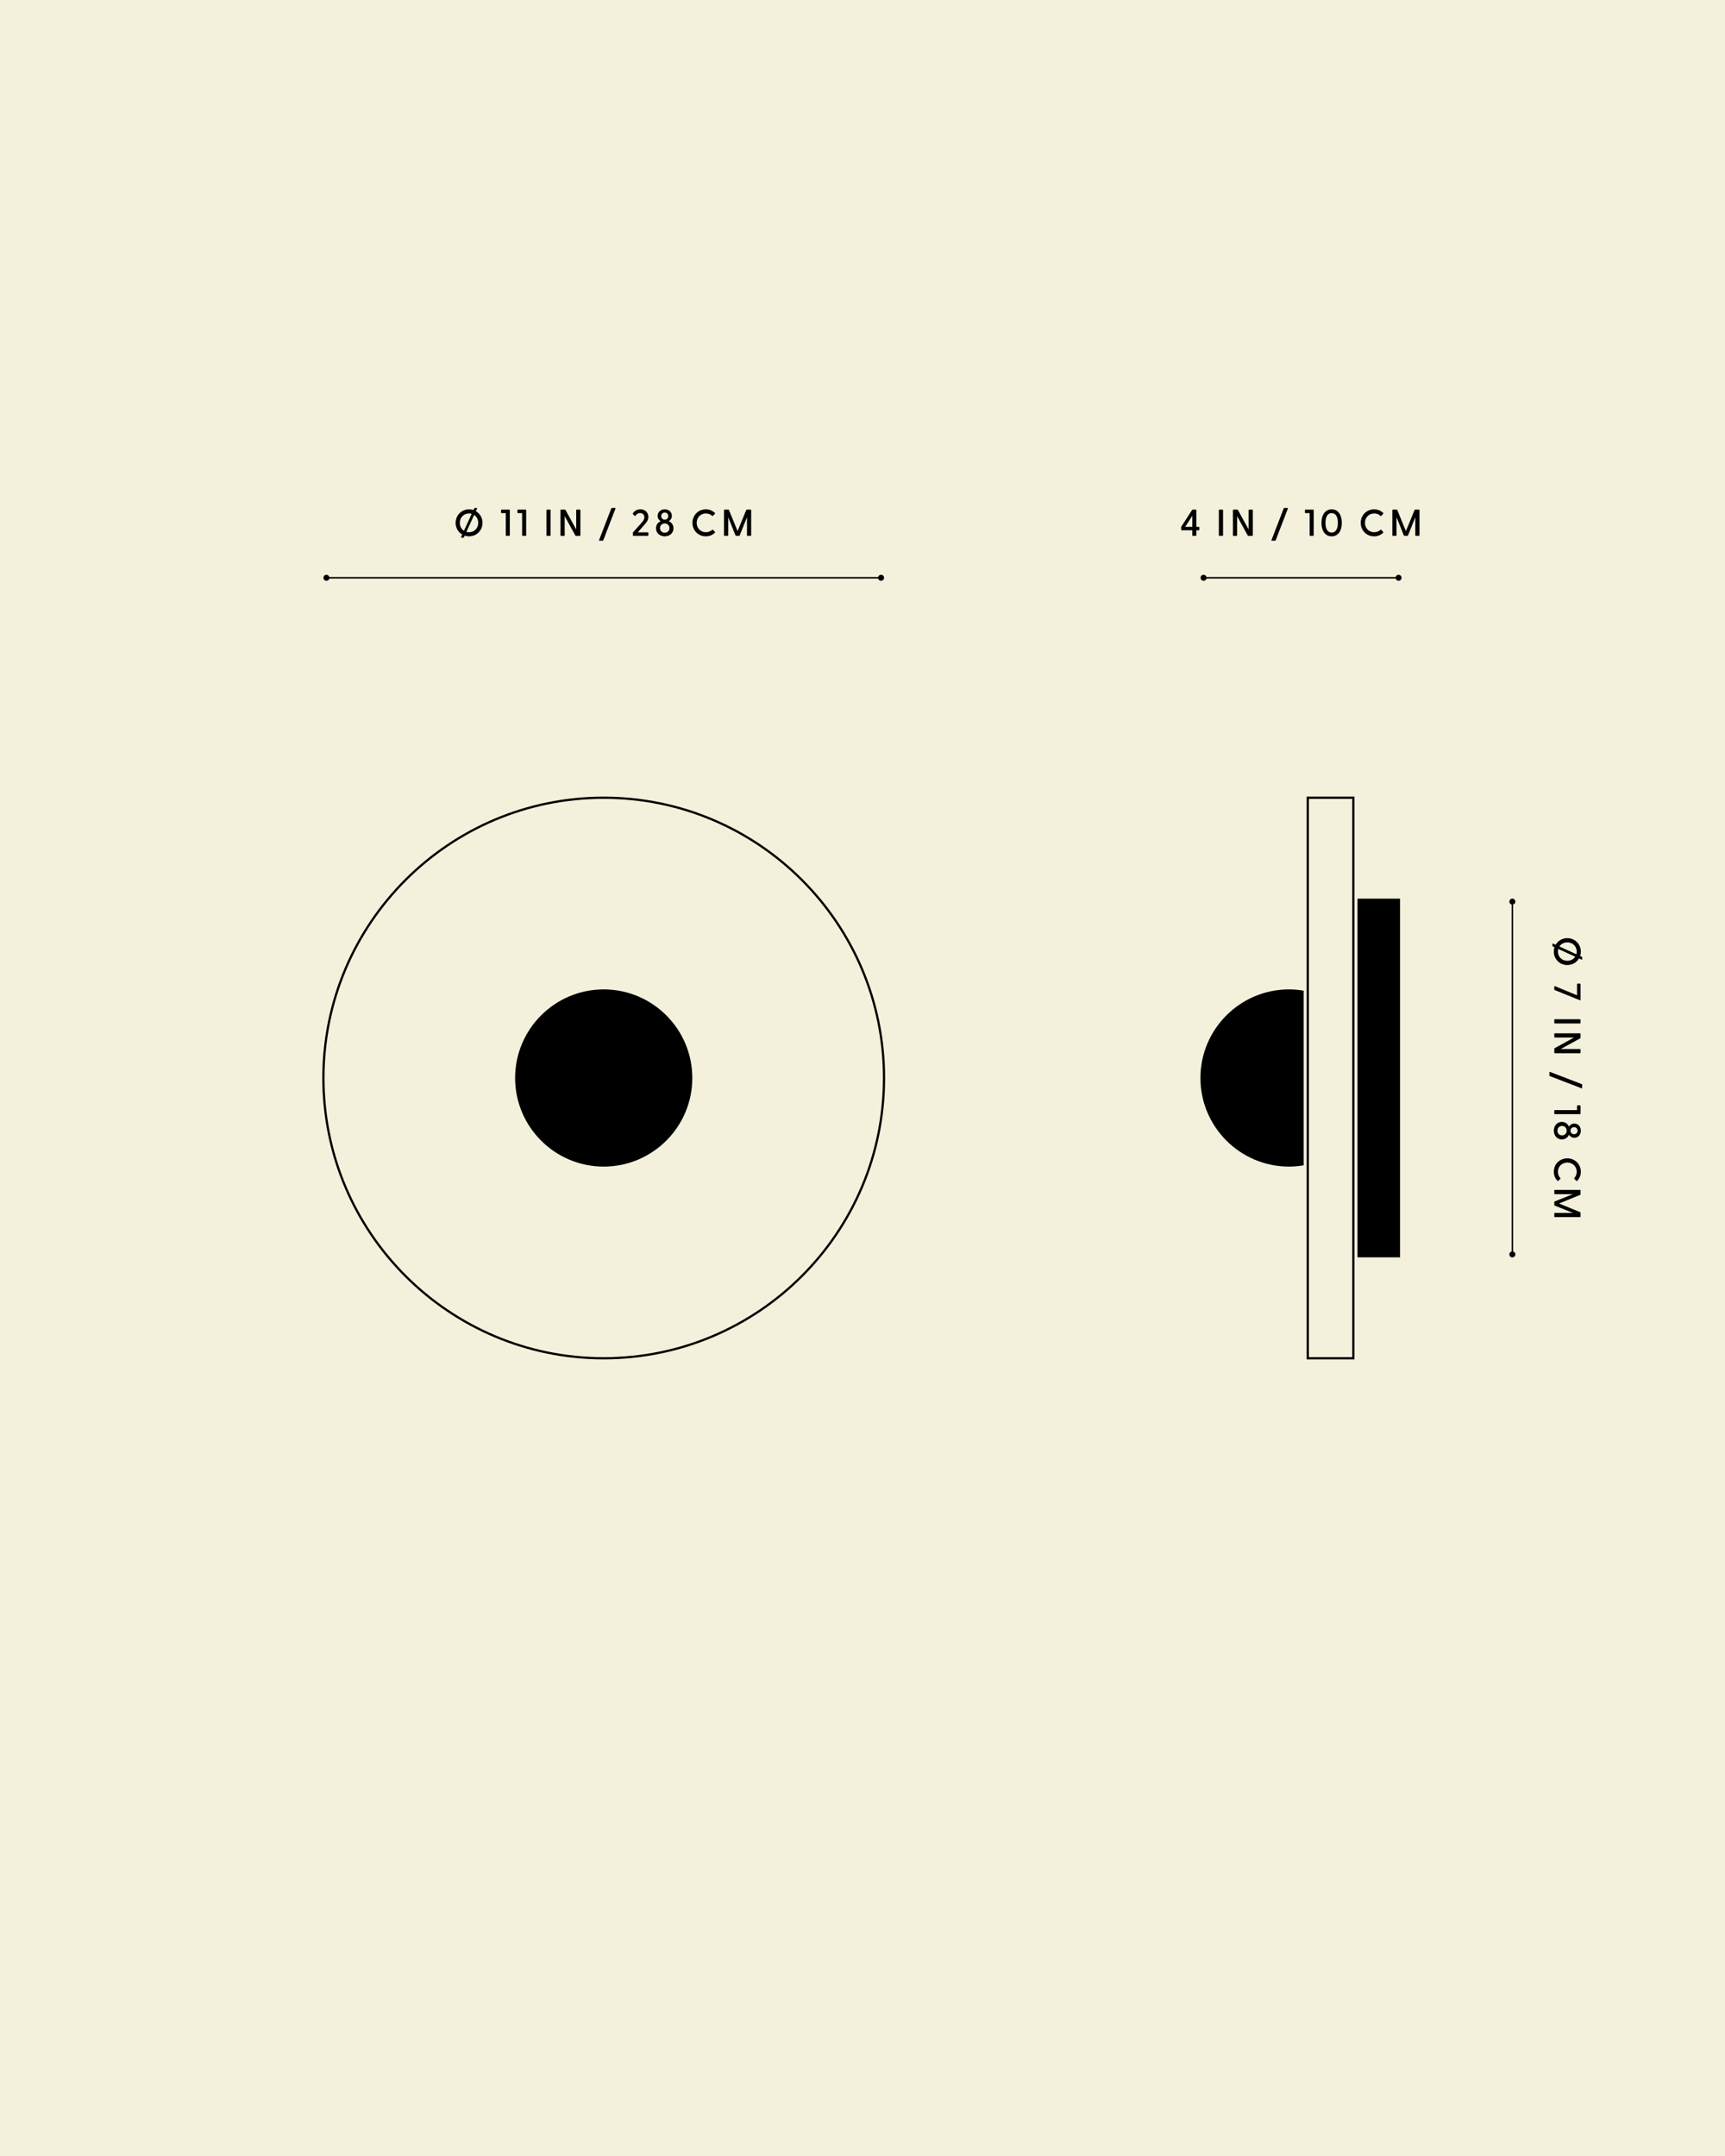
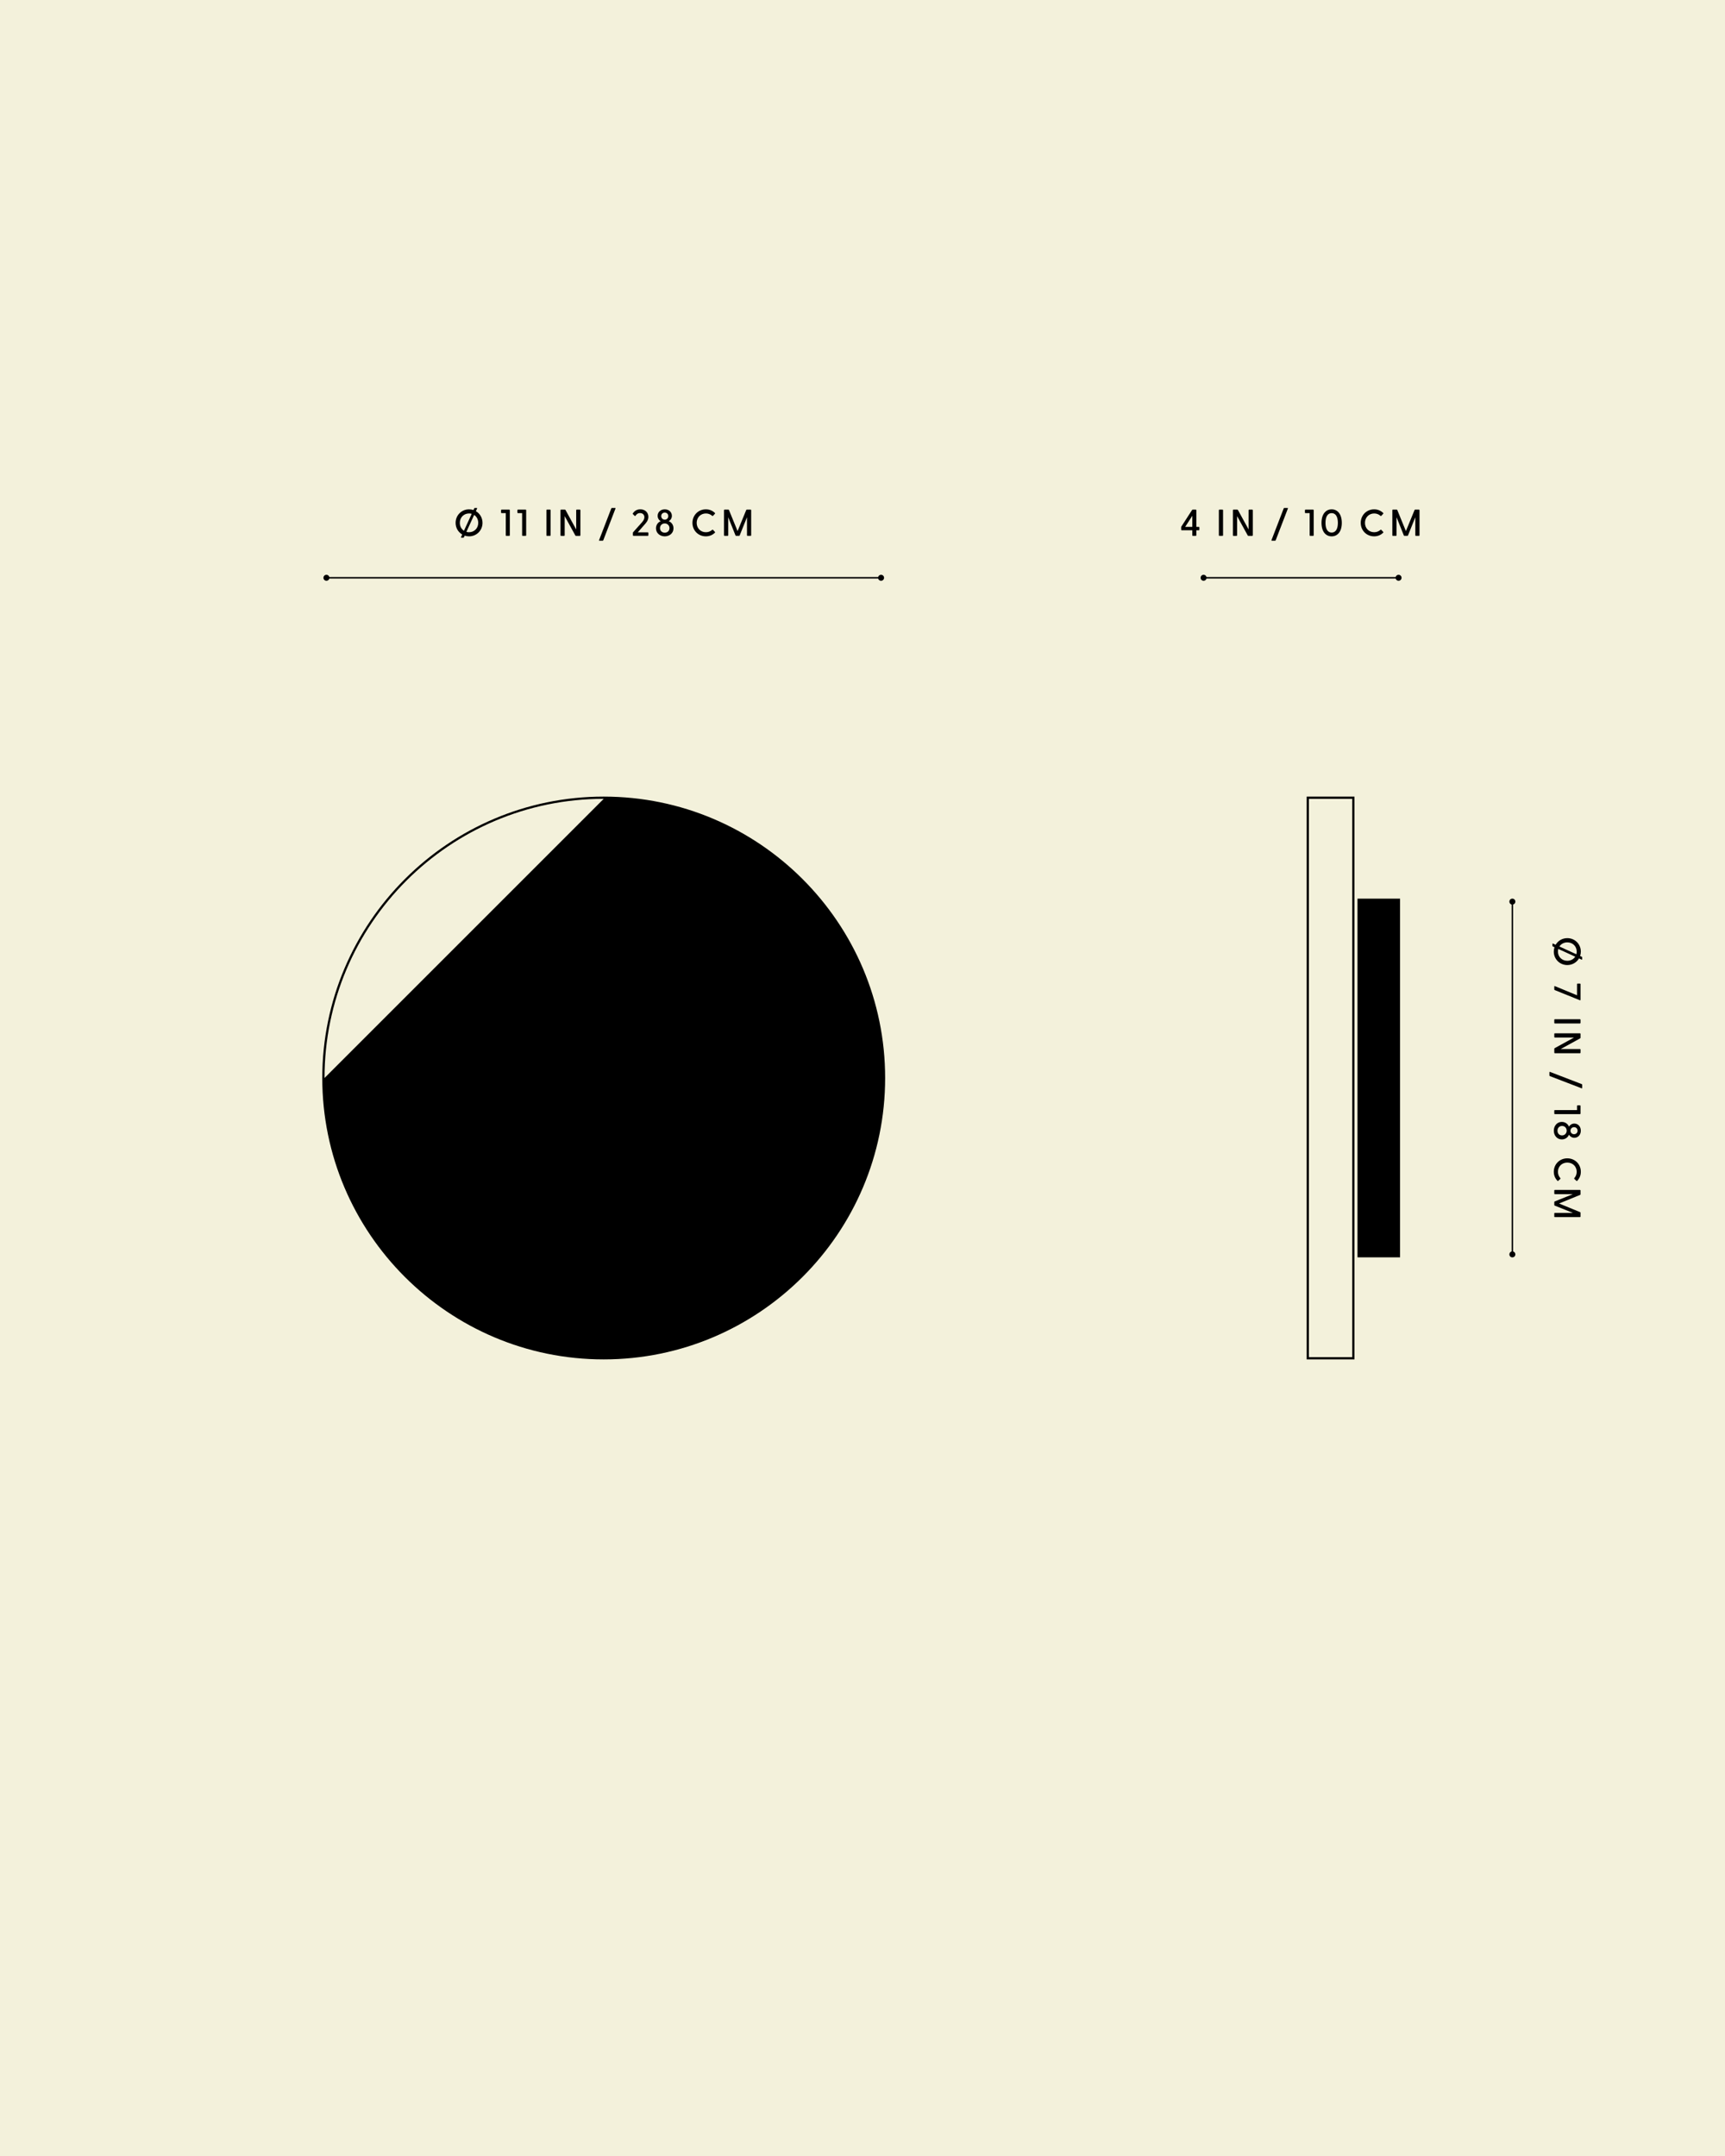
<svg xmlns="http://www.w3.org/2000/svg" viewBox="0 0 2000 2500" height="2500" width="2000" id="a">
  <rect x="0" y="0" width="2000" height="2500" fill="#808080" stroke="none" />
  <defs>
    <clipPath id="b">
      <rect fill="none" height="2500" width="2000" />
    </clipPath>
    <clipPath id="c">
      <rect fill="none" height="2500" width="2000" />
    </clipPath>
    <clipPath id="d">
      <rect fill="none" height="2500" width="2000" />
    </clipPath>
    <clipPath id="e">
      <rect fill="none" height="2500" width="2000" />
    </clipPath>
    <clipPath id="f">
      <rect fill="none" height="2500" width="2000" />
    </clipPath>
    <clipPath id="g">
      <rect fill="none" height="2500" width="2000" />
    </clipPath>
  </defs>
  <g clip-path="url(#b)">
    <g clip-path="url(#c)">
      <rect fill="#f3f1db" height="2500" width="2000" />
    </g>
    <g clip-path="url(#d)">
      <path d="M699.95,1147.27c-56.64,0-102.72,46.08-102.72,102.73s46.08,102.73,102.72,102.73,102.73-46.09,102.73-102.73-46.08-102.73-102.73-102.73" />
      <rect height="415.93" width="49.35" y="1042.03" x="1573.91" />
-       <path d="M1391.8,1250c0,56.64,46.08,102.73,102.73,102.73,5.49,0,11.07-.49,16.99-1.49v-202.49c-5.92-1-11.49-1.49-16.99-1.49-56.65,0-102.73,46.08-102.73,102.73" />
-       <path d="M699.95,1576.3c-179.92,0-326.3-146.38-326.3-326.3s146.38-326.3,326.3-326.3,326.3,146.38,326.3,326.3-146.38,326.3-326.3,326.3ZM699.95,926.3c-178.49,0-323.7,145.21-323.7,323.7s145.21,323.7,323.7,323.7,323.7-145.21,323.7-323.7-145.21-323.7-323.7-323.7Z" />
+       <path d="M699.95,1576.3c-179.92,0-326.3-146.38-326.3-326.3s146.38-326.3,326.3-326.3,326.3,146.38,326.3,326.3-146.38,326.3-326.3,326.3ZM699.95,926.3c-178.49,0-323.7,145.21-323.7,323.7Z" />
    </g>
    <path d="M1570.41,1576.3h-55.43v-652.6h55.43v652.6ZM1517.58,1573.7h50.23v-647.39h-50.23v647.39Z" />
    <rect height="409.06" width="1.74" y="1045.47" x="1752.6" />
    <g clip-path="url(#e)">
      <path d="M1750,1045.47c0,1.92,1.56,3.47,3.47,3.47s3.47-1.56,3.47-3.47-1.56-3.47-3.47-3.47-3.47,1.56-3.47,3.47" />
      <path d="M1750,1454.53c0,1.92,1.56,3.47,3.47,3.47s3.47-1.56,3.47-3.47-1.56-3.47-3.47-3.47-3.47,1.56-3.47,3.47" />
    </g>
    <path d="M1800.69,1094.17l2.95,1.35c2.66-4.6,7.65-7.69,13.52-7.69,8.82,0,15.69,6.91,15.69,15.6,0,1.78-.31,3.52-.83,5.09l1.95.91c.31.13.47.35.47.7v2.12c0,.44-.3.66-.77.44l-2.96-1.35c-2.65,4.6-7.69,7.69-13.56,7.69-8.78,0-15.65-6.91-15.65-15.6,0-1.78.31-3.52.83-5.09l-1.95-.91c-.3-.13-.47-.35-.47-.7v-2.12c0-.44.3-.66.78-.44ZM1806.3,1103.43c0,6.08,4.65,10.65,10.86,10.65,3.95,0,7.3-1.83,9.21-4.74l-19.63-8.99c-.31.96-.43,2-.43,3.09ZM1807.99,1097.52l19.64,8.99c.31-.96.43-2,.43-3.09,0-6.08-4.65-10.69-10.9-10.69-3.95,0-7.26,1.87-9.17,4.78Z" />
    <path d="M1802.87,1143.51l25.58,10.6v-12.99c0-.39.26-.61.65-.61h2.74c.39,0,.65.22.65.61v18.2c0,.43-.35.65-.83.47l-28.93-11.68c-.39-.13-.65-.35-.65-.78v-3.34c0-.44.26-.66.79-.48Z" />
    <path d="M1802.73,1181.88h29.11c.39,0,.65.22.65.61v3.61c0,.39-.26.65-.65.65h-29.11c-.39,0-.65-.26-.65-.65v-3.61c0-.39.26-.61.65-.61Z" />
    <path d="M1802.52,1215.41l22.46-12.34h-22.24c-.39,0-.65-.26-.65-.65v-3.61c0-.39.26-.61.65-.61h29.11c.39,0,.65.22.65.61v4.43c0,.35-.13.61-.43.79l-22.54,12.38h22.33c.39,0,.65.22.65.61v3.61c0,.39-.26.65-.65.65h-29.11c-.39,0-.65-.26-.65-.65v-4.44c0-.35.13-.6.43-.78Z" />
    <path d="M1797.17,1242.95l36.76,14.16c.35.14.52.39.52.74v3.61c0,.47-.26.65-.73.47l-36.76-14.12c-.35-.13-.52-.43-.52-.78v-3.56c0-.48.26-.7.74-.52Z" />
    <path d="M1802.73,1287.18h25.72v-4.86c0-.39.26-.61.65-.61h2.74c.39,0,.65.22.65.61v8.95c0,.39-.26.61-.65.61h-29.11c-.39,0-.65-.22-.65-.61v-3.47c0-.39.26-.61.65-.61Z" />
    <path d="M1810.82,1300.93c4.08,0,7.08,2.48,8.29,5.47,1.31-2.21,3.56-3.56,6.22-3.56,4.08,0,7.51,3.21,7.51,8.25s-3.43,8.25-7.51,8.25c-2.66,0-4.91-1.39-6.22-3.6-1.21,3.04-4.21,5.47-8.29,5.47-5.7,0-9.3-4.73-9.3-10.13s3.61-10.17,9.3-10.17ZM1805.77,1311.1c0,3.13,2.09,5.47,5.3,5.47s5.38-2.56,5.38-5.47-2.03-5.51-5.38-5.51c-3.17,0-5.3,2.39-5.3,5.51ZM1820.86,1311.1c0,2.39,1.82,4.08,4.16,4.08s4.04-1.69,4.04-4.08-1.74-4.08-4.04-4.08-4.16,1.7-4.16,4.08Z" />
    <path d="M1817.16,1343.16c8.86,0,15.69,6.73,15.69,15.56,0,4.3-1.61,7.77-4.18,10.46-.3.31-.6.35-.95.05l-2.39-2.22c-.31-.26-.31-.56-.05-.91,1.74-2,2.78-4.39,2.78-7.34,0-6.08-4.6-10.69-10.9-10.69s-10.86,4.6-10.86,10.69c0,2.96,1.04,5.34,2.78,7.34.3.35.26.65,0,.91l-2.44,2.22c-.3.35-.6.26-.91-.05-2.6-2.69-4.22-6.16-4.22-10.46,0-8.82,6.78-15.56,15.65-15.56Z" />
    <path d="M1802.73,1379.79h29.11c.39,0,.65.22.65.61v4.39c0,.35-.13.61-.43.74l-24.45,9.99,24.45,10.04c.31.13.43.35.43.7v4.39c0,.39-.26.65-.65.65h-29.11c-.39,0-.65-.26-.65-.65v-3.61c0-.39.26-.61.65-.61h20.94l-21.07-8.47c-.35-.13-.52-.39-.52-.74v-3.34c0-.35.18-.65.52-.78l21.07-8.43h-20.94c-.39,0-.65-.26-.65-.65v-3.61c0-.39.26-.61.65-.61Z" />
    <path d="M1382.37,620.71v-5.82h-12.25c-.39,0-.65-.26-.65-.65v-2.91c0-.3.04-.48.22-.74l12.42-19.21c.22-.3.43-.43.79-.43h3.56c.39,0,.61.26.61.65v19.33h2.91c.39,0,.61.26.61.65v2.65c0,.39-.22.65-.61.65h-2.91v5.82c0,.39-.22.65-.61.65h-3.48c-.39,0-.6-.26-.6-.65ZM1382.37,610.93v-12.86l-8.25,12.86h8.25Z" />
    <path d="M1413.17,620.71v-29.11c0-.39.22-.65.61-.65h3.61c.39,0,.65.26.65.65v29.11c0,.39-.26.65-.65.65h-3.61c-.39,0-.61-.26-.61-.65Z" />
    <path d="M1446.66,620.93l-12.34-22.46v22.24c0,.39-.26.65-.65.65h-3.61c-.39,0-.61-.26-.61-.65v-29.11c0-.39.22-.65.61-.65h4.43c.35,0,.61.13.79.43l12.38,22.55v-22.33c0-.39.22-.65.6-.65h3.61c.39,0,.65.26.65.65v29.11c0,.39-.26.65-.65.65h-4.44c-.35,0-.6-.13-.78-.43Z" />
    <path d="M1474.2,626.27l14.16-36.76c.14-.35.39-.52.74-.52h3.61c.47,0,.65.26.47.74l-14.12,36.75c-.13.35-.43.52-.78.52h-3.56c-.48,0-.7-.26-.52-.74Z" />
    <path d="M1518.43,620.71v-25.72h-4.86c-.39,0-.61-.26-.61-.65v-2.74c0-.39.22-.65.61-.65h8.95c.39,0,.61.26.61.65v29.11c0,.39-.22.65-.61.65h-3.47c-.39,0-.61-.26-.61-.65Z" />
    <path d="M1532.18,606.29c0-10.47,5.22-15.68,11.77-15.68s11.77,5.21,11.77,15.68-5.17,15.64-11.77,15.64-11.77-5.17-11.77-15.64ZM1543.95,617.54c4.78,0,7.22-4.39,7.22-11.25s-2.43-11.29-7.22-11.29-7.17,4.43-7.17,11.29,2.43,11.25,7.17,11.25Z" />
    <path d="M1577.66,606.29c0-8.86,6.73-15.68,15.56-15.68,4.3,0,7.77,1.61,10.47,4.17.3.3.35.61.04.96l-2.22,2.39c-.26.31-.56.31-.91.04-2-1.74-4.39-2.78-7.34-2.78-6.08,0-10.69,4.6-10.69,10.9s4.6,10.86,10.69,10.86c2.96,0,5.34-1.04,7.34-2.78.35-.31.65-.26.91,0l2.22,2.43c.35.3.26.61-.04.91-2.7,2.61-6.17,4.21-10.47,4.21-8.82,0-15.56-6.78-15.56-15.64Z" />
    <path d="M1614.3,620.71v-29.11c0-.39.22-.65.61-.65h4.39c.35,0,.61.13.74.43l9.99,24.46,10.04-24.46c.13-.3.35-.43.7-.43h4.39c.39,0,.65.26.65.65v29.11c0,.39-.26.65-.65.65h-3.61c-.39,0-.61-.26-.61-.65v-20.94l-8.47,21.07c-.13.35-.39.52-.74.52h-3.34c-.35,0-.65-.17-.78-.52l-8.43-21.07v20.94c0,.39-.26.65-.65.65h-3.61c-.39,0-.61-.26-.61-.65Z" />
    <path d="M534.58,622.75l1.35-2.95c-4.6-2.65-7.69-7.65-7.69-13.51,0-8.82,6.91-15.68,15.6-15.68,1.78,0,3.52.3,5.08.82l.91-1.95c.13-.31.35-.48.7-.48h2.13c.43,0,.65.3.43.78l-1.35,2.96c4.6,2.65,7.69,7.69,7.69,13.55,0,8.78-6.91,15.64-15.6,15.64-1.78,0-3.52-.31-5.08-.83l-.91,1.96c-.13.3-.35.48-.7.48h-2.13c-.43,0-.65-.31-.43-.78ZM537.92,615.45l8.99-19.64c-.96-.3-2-.43-3.09-.43-6.08,0-10.69,4.65-10.69,10.9,0,3.95,1.87,7.26,4.78,9.17ZM543.83,617.15c6.08,0,10.64-4.65,10.64-10.86,0-3.95-1.82-7.3-4.74-9.21l-8.99,19.64c.96.31,2,.43,3.09.43Z" />
    <path d="M586.4,620.71v-25.72h-4.87c-.39,0-.61-.26-.61-.65v-2.74c0-.39.22-.65.61-.65h8.95c.39,0,.61.26.61.65v29.11c0,.39-.22.65-.61.65h-3.48c-.39,0-.61-.26-.61-.65Z" />
    <path d="M605.36,620.71v-25.72h-4.87c-.39,0-.61-.26-.61-.65v-2.74c0-.39.22-.65.61-.65h8.95c.39,0,.61.26.61.65v29.11c0,.39-.22.65-.61.65h-3.48c-.39,0-.61-.26-.61-.65Z" />
    <path d="M633.53,620.71v-29.11c0-.39.22-.65.61-.65h3.6c.39,0,.65.26.65.65v29.11c0,.39-.26.65-.65.65h-3.6c-.39,0-.61-.26-.61-.65Z" />
    <path d="M667.05,620.93l-12.34-22.46v22.24c0,.39-.26.65-.65.65h-3.6c-.39,0-.61-.26-.61-.65v-29.11c0-.39.22-.65.61-.65h4.43c.35,0,.61.13.78.43l12.38,22.55v-22.33c0-.39.22-.65.61-.65h3.61c.39,0,.65.26.65.65v29.11c0,.39-.26.65-.65.65h-4.43c-.35,0-.61-.13-.78-.43Z" />
    <path d="M694.59,626.27l14.16-36.76c.13-.35.39-.52.74-.52h3.6c.48,0,.65.26.48.74l-14.12,36.75c-.13.35-.43.52-.78.52h-3.56c-.48,0-.7-.26-.52-.74Z" />
    <path d="M733.78,620.71v-2.78c0-.31.09-.57.31-.83l9.25-10.34c1.56-1.78,3.78-4.08,3.78-7.04,0-2.78-1.96-4.78-5.04-4.78-2.87,0-4.3,1.7-5.34,3.17-.3.39-.61.35-.91.04l-2-1.95c-.31-.31-.31-.61-.09-.96,1.61-2.39,4.3-4.65,8.69-4.65,5.65,0,9.3,3.82,9.3,8.73,0,4.13-2.61,6.91-4.17,8.69l-8.17,9.29h11.69c.39,0,.65.26.65.65v2.74c0,.39-.26.65-.65.65h-16.64c-.39,0-.65-.26-.65-.65Z" />
    <path d="M760.56,612.63c0-4.09,2.48-7.08,5.48-8.3-2.22-1.3-3.56-3.56-3.56-6.21,0-4.08,3.21-7.51,8.25-7.51s8.26,3.43,8.26,7.51c0,2.65-1.39,4.91-3.61,6.21,3.04,1.22,5.48,4.21,5.48,8.3,0,5.69-4.74,9.3-10.13,9.3s-10.17-3.61-10.17-9.3ZM770.73,617.67c3.13,0,5.48-2.09,5.48-5.3s-2.56-5.39-5.48-5.39-5.52,2.04-5.52,5.39c0,3.17,2.39,5.3,5.52,5.3ZM770.73,602.59c2.39,0,4.09-1.82,4.09-4.17s-1.7-4.04-4.09-4.04-4.08,1.74-4.08,4.04,1.7,4.17,4.08,4.17Z" />
    <path d="M802.84,606.29c0-8.86,6.73-15.68,15.55-15.68,4.3,0,7.78,1.61,10.47,4.17.31.3.35.61.04.96l-2.22,2.39c-.26.31-.56.31-.91.04-2-1.74-4.39-2.78-7.34-2.78-6.08,0-10.69,4.6-10.69,10.9s4.6,10.86,10.69,10.86c2.95,0,5.34-1.04,7.34-2.78.35-.31.65-.26.91,0l2.22,2.43c.35.3.26.61-.04.91-2.69,2.61-6.17,4.21-10.47,4.21-8.82,0-15.55-6.78-15.55-15.64Z" />
    <path d="M839.43,620.71v-29.11c0-.39.22-.65.61-.65h4.39c.35,0,.61.13.74.43l9.99,24.46,10.03-24.46c.13-.3.35-.43.7-.43h4.39c.39,0,.65.26.65.65v29.11c0,.39-.26.65-.65.65h-3.6c-.39,0-.61-.26-.61-.65v-20.94l-8.47,21.07c-.13.35-.39.52-.74.52h-3.34c-.35,0-.65-.17-.78-.52l-8.43-21.07v20.94c0,.39-.26.65-.65.65h-3.6c-.39,0-.61-.26-.61-.65Z" />
    <rect height="1.74" width="226.05" y="669.1" x="1395.47" />
    <g clip-path="url(#f)">
      <path d="M1395.47,673.44c1.92,0,3.47-1.56,3.47-3.47s-1.56-3.47-3.47-3.47-3.47,1.56-3.47,3.47,1.56,3.47,3.47,3.47" />
      <path d="M1621.53,673.44c1.92,0,3.47-1.56,3.47-3.47s-1.56-3.47-3.47-3.47-3.47,1.56-3.47,3.47,1.56,3.47,3.47,3.47" />
    </g>
    <rect height="1.74" width="643.05" y="669.1" x="378.47" />
    <g clip-path="url(#g)">
      <path d="M378.47,673.44c1.92,0,3.47-1.56,3.47-3.47s-1.56-3.47-3.47-3.47-3.47,1.56-3.47,3.47,1.56,3.47,3.47,3.47" />
      <path d="M1021.53,673.44c1.92,0,3.47-1.56,3.47-3.47s-1.56-3.47-3.47-3.47-3.47,1.56-3.47,3.47,1.56,3.47,3.47,3.47" />
    </g>
  </g>
</svg>